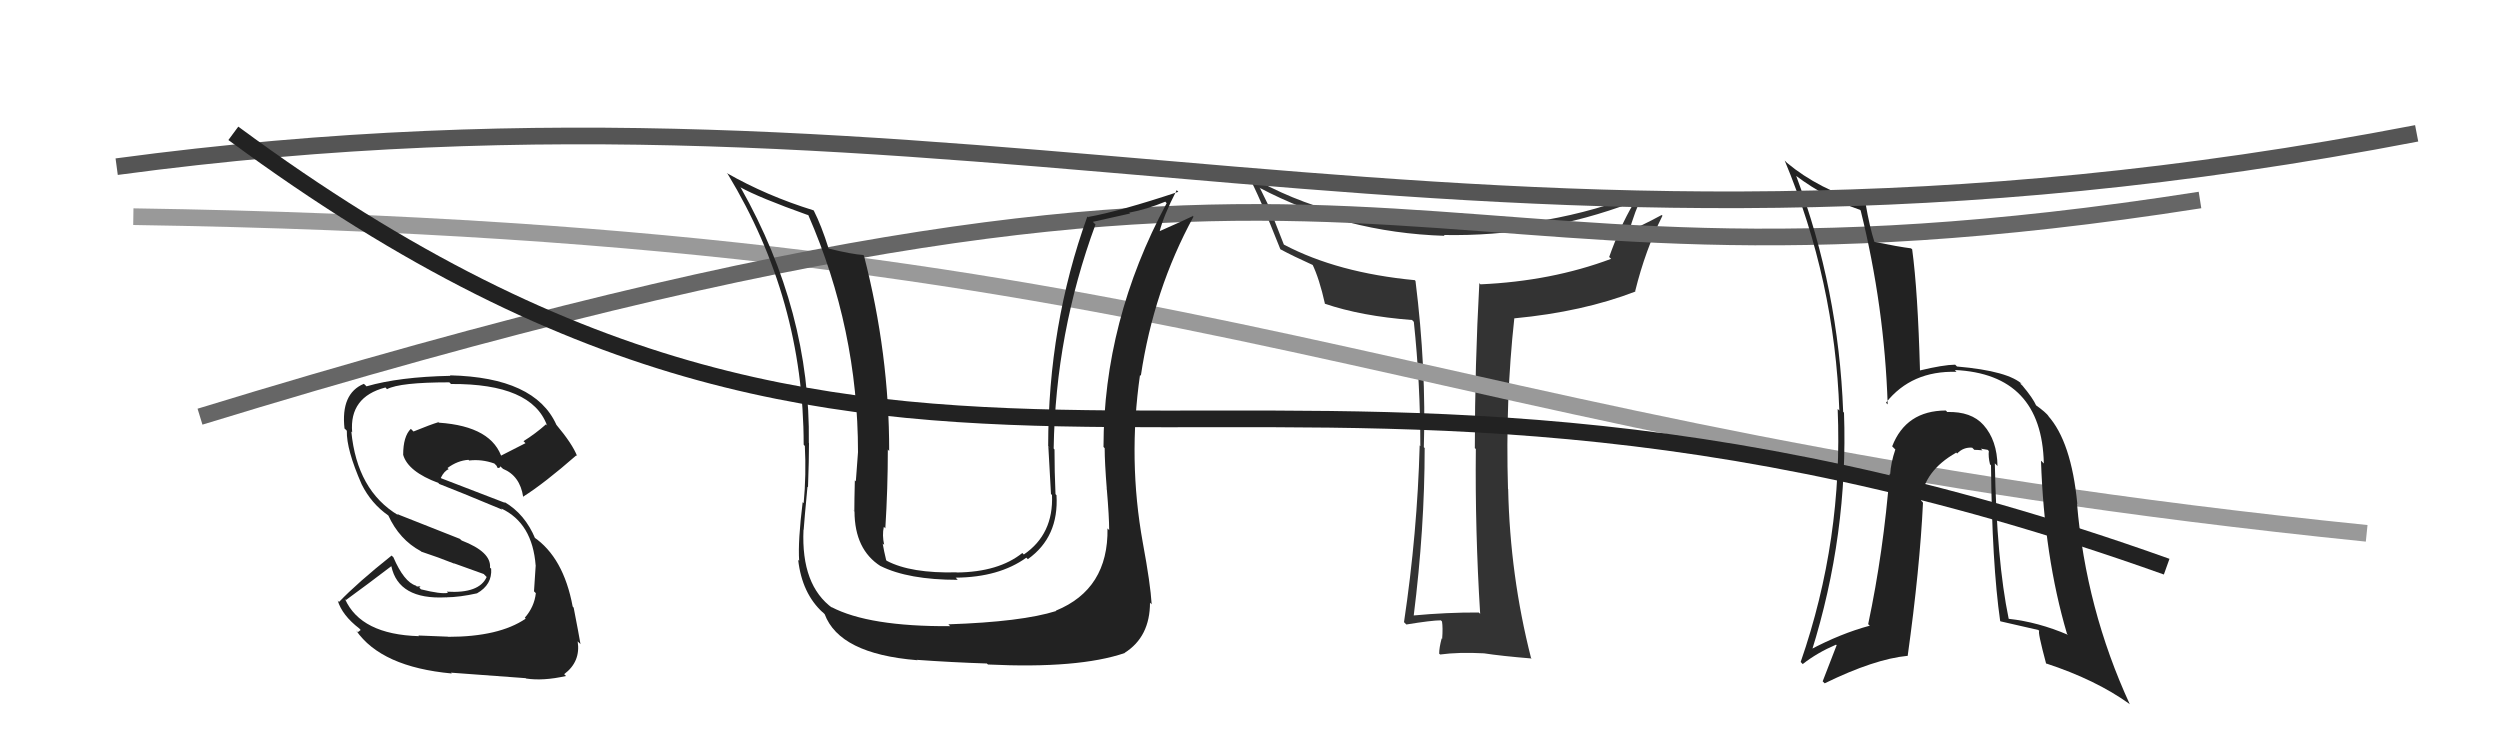
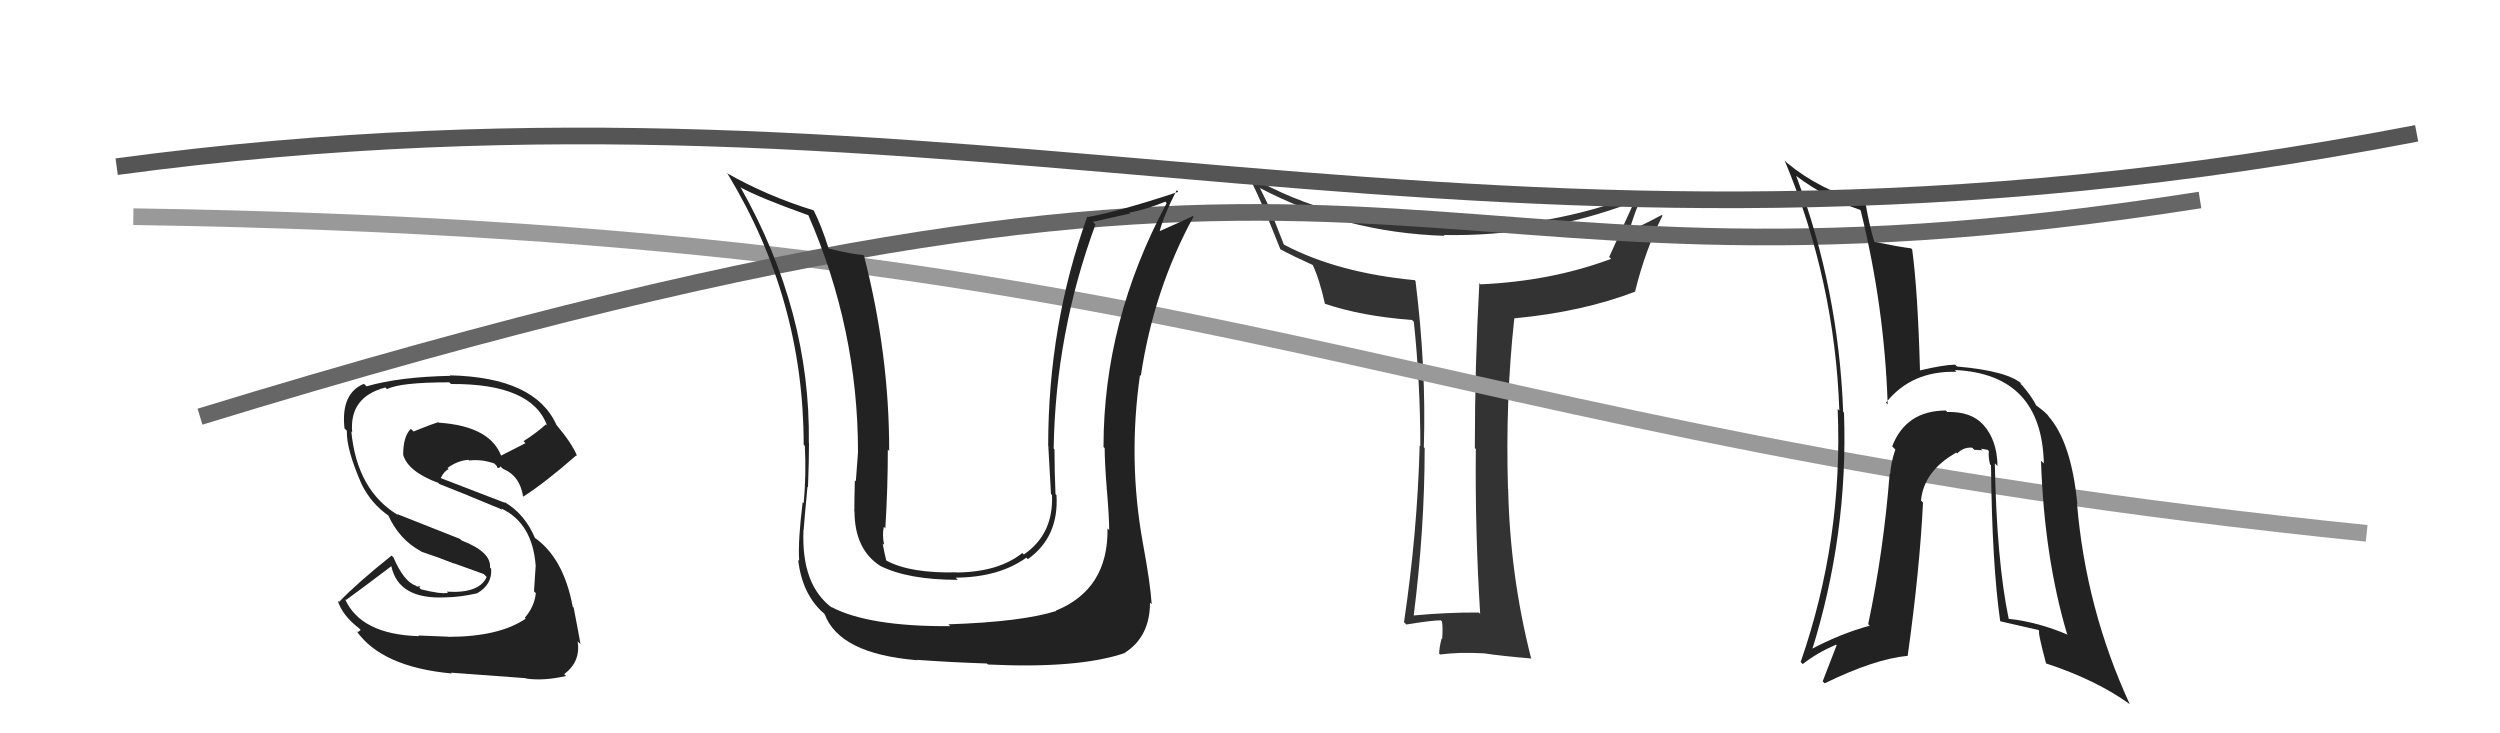
<svg xmlns="http://www.w3.org/2000/svg" width="150" height="44" viewBox="0,0,150,44">
-   <path fill="#333" d="M88.89 36.91L88.77 36.79L88.73 36.75Q86.81 36.74 84.79 36.93L84.84 36.98L84.82 36.96Q85.48 31.72 85.48 26.88L85.56 26.97L85.43 26.83Q85.58 22.07 84.93 16.86L84.93 16.86L84.89 16.81Q80.26 16.37 77.06 14.69L77.03 14.67L76.36 12.96L76.44 13.05Q76.21 12.51 75.60 11.29L75.65 11.34L75.56 11.26Q80.66 13.96 86.68 14.15L86.61 14.08L86.63 14.10Q92.45 14.21 97.90 12.16L97.88 12.14L97.99 12.25Q97.20 13.59 96.55 15.42L96.55 15.42L96.67 15.53Q93.09 16.87 88.83 17.06L88.68 16.91L88.76 16.99Q88.49 21.93 88.49 26.88L88.47 26.87L88.55 26.94Q88.50 31.85 88.81 36.83ZM98.60 11.49L98.69 11.58L98.64 11.53Q92.82 13.82 86.62 13.63L86.56 13.58L86.60 13.61Q80.01 13.50 74.91 10.53L74.77 10.38L74.87 10.49Q75.53 11.68 76.82 14.95L76.99 15.12L76.83 14.96Q77.57 15.36 78.83 15.93L78.89 15.99L78.73 15.83Q79.16 16.71 79.50 18.24L79.46 18.20L79.48 18.22Q81.68 18.97 84.72 19.20L84.79 19.27L84.83 19.31Q85.22 23.01 85.22 26.77L85.11 26.67L85.18 26.74Q85.04 31.96 84.24 37.33L84.32 37.41L84.38 37.47Q85.91 37.22 86.45 37.22L86.52 37.29L86.52 37.29Q86.58 37.66 86.53 38.32L86.54 38.34L86.50 38.30Q86.35 38.87 86.35 39.21L86.34 39.21L86.41 39.27Q87.52 39.12 89.04 39.20L89.21 39.37L89.04 39.20Q90.08 39.36 91.90 39.51L91.83 39.44L91.86 39.47Q90.60 34.52 90.49 29.34L90.45 29.30L90.48 29.33Q90.32 24.00 90.86 19.09L90.86 19.09L90.87 19.10Q94.97 18.71 98.13 17.49L98.06 17.42L98.11 17.47Q98.72 15.00 99.75 12.94L99.71 12.91L99.70 12.90Q98.39 13.61 97.59 13.91L97.70 14.01L97.71 14.02Q98.07 12.67 98.64 11.53Z" />
+   <path fill="#333" d="M88.89 36.91L88.77 36.79L88.73 36.75Q86.81 36.74 84.79 36.93L84.84 36.98L84.82 36.96Q85.48 31.72 85.48 26.88L85.56 26.97L85.43 26.83Q85.58 22.07 84.93 16.86L84.93 16.86L84.89 16.81Q80.26 16.37 77.06 14.69L77.03 14.67L76.36 12.96L76.44 13.05Q76.21 12.51 75.60 11.29L75.65 11.34L75.56 11.26Q80.66 13.96 86.68 14.15L86.61 14.08L86.63 14.10Q92.45 14.21 97.90 12.16L97.88 12.14L97.99 12.25L96.55 15.42L96.67 15.53Q93.09 16.87 88.83 17.06L88.68 16.91L88.76 16.99Q88.49 21.93 88.49 26.88L88.47 26.87L88.55 26.94Q88.50 31.85 88.81 36.83ZM98.60 11.49L98.69 11.58L98.64 11.53Q92.82 13.82 86.62 13.63L86.56 13.58L86.60 13.61Q80.01 13.50 74.91 10.53L74.77 10.38L74.87 10.49Q75.53 11.68 76.82 14.95L76.99 15.12L76.83 14.96Q77.57 15.36 78.83 15.93L78.89 15.99L78.73 15.83Q79.16 16.71 79.50 18.24L79.46 18.20L79.48 18.22Q81.68 18.97 84.72 19.20L84.79 19.27L84.83 19.31Q85.22 23.01 85.22 26.77L85.11 26.67L85.18 26.74Q85.04 31.96 84.24 37.33L84.32 37.41L84.38 37.47Q85.91 37.22 86.45 37.22L86.52 37.29L86.52 37.29Q86.58 37.66 86.53 38.32L86.54 38.34L86.50 38.30Q86.35 38.87 86.35 39.21L86.34 39.21L86.41 39.27Q87.52 39.12 89.04 39.20L89.21 39.37L89.04 39.20Q90.08 39.36 91.90 39.51L91.83 39.44L91.86 39.47Q90.60 34.52 90.49 29.34L90.45 29.30L90.48 29.33Q90.32 24.00 90.86 19.09L90.86 19.09L90.87 19.10Q94.97 18.71 98.13 17.49L98.06 17.42L98.11 17.47Q98.72 15.00 99.75 12.94L99.71 12.91L99.70 12.90Q98.39 13.61 97.59 13.91L97.70 14.01L97.71 14.02Q98.07 12.67 98.64 11.53Z" />
  <path d="M8 13 C74 14,83 26,142 32" stroke="#999" fill="none" />
  <path d="M12 25 C87 2,81 20,132 12" stroke="#666" fill="none" />
  <path fill="#222" d="M119.84 27.95L119.69 27.81L119.85 27.96Q119.83 26.42 119.01 25.50L119.02 25.52L119.01 25.50Q118.28 24.68 116.83 24.72L116.78 24.66L116.75 24.63Q114.36 24.64 113.53 26.78L113.67 26.92L113.72 26.97Q113.45 27.77 113.41 28.45L113.30 28.34L113.38 28.42Q113.01 33.11 112.09 37.45L112.11 37.47L112.19 37.54Q110.44 38.01 108.58 39.00L108.55 38.97L108.69 39.11Q110.90 32.07 110.64 24.76L110.57 24.69L110.59 24.71Q110.32 17.36 107.77 10.55L107.79 10.57L107.75 10.54Q109.58 11.91 111.60 12.59L111.60 12.59L111.64 12.63Q113.07 18.40 113.26 24.26L113.23 24.24L113.16 24.16Q114.69 22.23 117.39 22.31L117.29 22.20L117.28 22.20Q122.51 22.44 122.63 27.81L122.45 27.63L122.46 27.64Q122.65 33.39 124.02 38.03L124.08 38.09L124.08 38.09Q122.28 37.32 120.53 37.13L120.50 37.10L120.52 37.12Q119.80 33.66 119.69 27.80ZM120.03 37.28L120.17 37.42L120.03 37.28Q121.20 37.54 122.30 37.80L122.35 37.85L122.36 37.86Q122.24 37.85 122.77 39.83L122.80 39.85L122.75 39.80Q125.74 40.78 127.76 42.23L127.81 42.28L127.79 42.26Q125.15 36.53 124.62 30.21L124.63 30.23L124.64 30.24Q124.28 26.49 122.87 24.93L122.84 24.90L122.95 25.01Q122.76 24.74 122.11 24.28L122.18 24.35L122.18 24.35Q121.98 23.89 121.34 23.13L121.23 23.03L121.25 22.97L121.37 23.09Q120.54 22.26 117.42 21.99L117.44 22.01L117.31 21.88Q116.59 21.89 115.18 22.23L115.14 22.18L115.20 22.25Q115.07 17.47 114.73 14.96L114.75 14.98L114.66 14.90Q113.93 14.81 112.45 14.51L112.39 14.44L112.47 14.53Q112.19 13.68 111.93 12.19L112.06 12.33L111.95 12.22Q109.10 11.34 107.23 9.78L107.21 9.76L107.08 9.63Q110.09 16.83 110.36 24.64L110.32 24.59L110.26 24.54Q110.59 32.37 108.04 39.72L108.18 39.86L108.17 39.84Q109.02 39.17 110.16 38.68L110.20 38.71L109.36 40.88L109.48 41.00Q112.47 39.54 114.45 39.35L114.61 39.51L114.46 39.36Q115.19 34.12 115.38 30.16L115.34 30.11L115.26 30.03Q115.43 28.26 117.37 27.16L117.26 27.05L117.43 27.21Q117.80 26.82 118.33 26.86L118.45 26.98L118.46 26.99Q118.61 26.99 118.95 27.02L118.85 26.92L119.26 26.99L119.33 27.06Q119.29 27.40 119.40 27.86L119.53 27.98L119.46 27.91Q119.52 33.84 120.01 37.26Z" />
  <path d="M7 10 C59 3,88 19,145 8" stroke="#555" fill="none" />
-   <path d="M14 8 C56 39,74 14,130 34" stroke="#222" fill="none" />
  <path fill="#222" d="M26.77 38.09L26.88 38.20L25.10 38.13L25.14 38.17Q21.65 38.07 20.70 35.94L20.82 36.06L20.76 36.00Q22.04 35.07 23.48 33.97L23.32 33.80L23.48 33.97Q23.91 35.99 26.76 35.84L26.80 35.87L26.77 35.84Q27.59 35.83 28.62 35.60L28.72 35.70L28.62 35.60Q29.54 35.08 29.47 34.12L29.49 34.14L29.40 34.06Q29.49 33.12 27.70 32.43L27.59 32.33L23.82 30.84L23.89 30.91Q21.42 29.43 21.08 25.89L21.19 26.00L21.13 25.94Q20.95 23.82 23.12 23.25L23.12 23.24L23.22 23.35Q23.99 22.94 26.96 22.94L27.07 23.05L27.07 23.04Q31.90 23.01 32.82 25.52L32.85 25.56L32.76 25.46Q32.13 26.02 31.41 26.47L31.53 26.59L29.96 27.39L30.14 27.56Q29.57 25.58 26.33 25.36L26.25 25.28L26.31 25.33Q25.84 25.47 24.81 25.89L24.69 25.77L24.65 25.73Q24.19 26.18 24.19 27.29L24.08 27.18L24.19 27.29Q24.48 28.30 26.31 28.98L26.31 28.99L26.36 29.04Q27.48 29.47 30.14 30.58L30.05 30.48L30.08 30.51Q31.95 31.39 32.14 33.94L32.16 33.97L32.14 33.95Q32.11 34.49 32.04 35.48L32.03 35.47L32.15 35.59Q32.06 36.41 31.49 37.06L31.49 37.06L31.54 37.12Q29.94 38.21 26.89 38.21ZM31.65 40.80L31.50 40.65L31.56 40.71Q32.59 40.87 33.96 40.56L33.87 40.47L33.85 40.45Q34.85 39.70 34.66 38.48L34.71 38.53L34.83 38.65Q34.73 38.05 34.42 36.46L34.36 36.39L34.36 36.39Q33.81 33.44 32.02 32.22L32.06 32.26L32.12 32.33Q31.50 30.83 30.25 30.11L30.28 30.14L30.30 30.17Q28.95 29.65 26.48 28.70L26.49 28.71L26.45 28.67Q26.65 28.26 26.92 28.15L26.91 28.14L26.85 28.08Q27.46 27.63 28.11 27.59L28.15 27.63L28.15 27.63Q28.90 27.54 29.66 27.81L29.79 27.94L29.86 28.08L29.96 28.07L30.05 27.97L30.05 28.01L30.18 28.13Q31.20 28.55 31.39 29.81L31.43 29.84L31.39 29.80Q32.67 28.99 34.58 27.32L34.54 27.28L34.63 27.37Q34.35 26.64 33.36 25.46L33.23 25.33L33.38 25.48Q32.10 22.64 27.00 22.52L27.02 22.54L27.02 22.55Q23.96 22.61 21.99 23.18L21.90 23.09L21.83 23.03Q20.44 23.61 20.67 25.71L20.77 25.80L20.81 25.85Q20.78 26.97 21.70 29.06L21.69 29.05L21.70 29.06Q22.27 30.21 23.30 30.93L23.37 30.99L23.29 30.91Q23.96 32.38 25.25 33.07L25.32 33.14L25.28 33.10Q26.31 33.44 27.26 33.82L27.24 33.80L29.02 34.44L29.20 34.62Q28.75 35.62 26.81 35.50L26.91 35.60L26.88 35.57Q26.47 35.66 25.26 35.36L25.16 35.26L25.23 35.18L25.01 35.19L24.96 35.14Q24.24 34.92 23.60 33.43L23.50 33.34L23.50 33.33Q21.44 34.97 20.34 36.12L20.27 36.04L20.26 36.03Q20.53 36.92 21.56 37.71L21.64 37.80L21.47 37.93L21.36 37.82Q22.88 40.02 27.11 40.41L27.05 40.35L27.06 40.36Q28.31 40.46 31.54 40.69Z" />
  <path fill="#222" d="M66.48 31.73L66.45 31.71L66.45 31.70Q66.51 35.35 63.35 36.64L63.26 36.54L63.37 36.66Q61.32 37.31 56.90 37.46L56.95 37.51L57.01 37.57Q52.13 37.60 49.88 36.42L50.03 36.57L49.97 36.50Q48.06 35.13 48.21 31.78L48.32 31.89L48.22 31.79Q48.26 31.18 48.45 29.20L48.50 29.25L48.48 29.23Q48.54 27.58 48.54 26.59L48.62 26.67L48.53 26.58Q48.64 18.69 44.45 11.27L44.37 11.19L44.41 11.23Q45.52 11.85 48.49 12.91L48.44 12.86L48.50 12.91Q51.48 19.74 51.48 27.13L51.34 26.99L51.48 27.13Q51.44 27.70 51.35 28.88L51.36 28.89L51.29 28.82Q51.26 30.06 51.26 30.67L51.15 30.57L51.27 30.69Q51.28 32.98 52.84 33.97L52.77 33.90L52.83 33.96Q54.50 34.79 57.46 34.79L57.44 34.76L57.34 34.66Q59.94 34.64 61.58 33.46L61.74 33.62L61.67 33.55Q63.54 32.22 63.39 29.71L63.41 29.73L63.33 29.65Q63.27 28.30 63.27 26.97L63.21 26.90L63.22 26.92Q63.33 19.98 65.73 13.47L65.57 13.31L67.81 12.81L67.75 12.76Q68.81 12.56 69.92 12.10L69.95 12.14L70.00 12.19Q66.21 19.25 66.21 26.82L66.27 26.88L66.28 26.89Q66.28 27.73 66.41 29.37L66.32 29.27L66.41 29.36Q66.55 31.01 66.55 31.81ZM68.62 32.62L68.64 32.64L68.57 32.57Q67.67 27.60 68.40 22.50L68.51 22.61L68.45 22.55Q69.22 17.38 71.61 13.00L71.51 12.90L71.58 12.96Q70.96 13.26 69.51 13.90L69.60 13.99L69.56 13.95Q69.80 12.97 70.60 11.41L70.71 11.52L70.70 11.51Q67.18 12.68 65.28 13.02L65.40 13.14L65.24 12.99Q62.89 19.50 62.89 26.77L63.00 26.88L62.90 26.79Q62.98 28.24 63.06 29.65L63.04 29.62L63.12 29.70Q63.22 32.05 61.43 33.27L61.44 33.28L61.34 33.18Q59.92 34.32 57.41 34.35L57.41 34.36L57.40 34.34Q54.65 34.41 53.21 33.65L53.19 33.63L53.17 33.61Q53.04 33.07 52.96 32.61L52.99 32.64L53.05 32.69Q52.92 32.11 53.03 31.61L53.04 31.62L53.12 31.70Q53.27 29.30 53.27 26.98L53.26 26.96L53.35 27.06Q53.36 21.25 51.84 15.35L51.81 15.31L51.80 15.30Q51.14 15.26 49.74 14.92L49.60 14.78L49.71 14.89Q49.29 13.55 48.83 12.64L48.89 12.70L48.81 12.62Q46.00 11.75 43.60 10.38L43.66 10.44L43.67 10.45Q48.22 17.97 48.22 26.68L48.29 26.76L48.29 26.75Q48.38 28.48 48.22 30.19L48.23 30.20L48.16 30.13Q47.87 32.47 47.95 33.65L47.94 33.64L47.89 33.59Q48.12 35.61 49.37 36.75L49.33 36.70L49.48 36.85Q50.37 39.23 55.01 39.61L55.08 39.67L55.00 39.59Q57.08 39.74 59.21 39.81L59.22 39.82L59.28 39.87Q64.71 40.13 67.49 39.18L67.32 39.01L67.48 39.17Q69.00 38.21 69.00 36.15L68.98 36.14L69.10 36.26Q69.03 35.05 68.57 32.57Z" />
</svg>